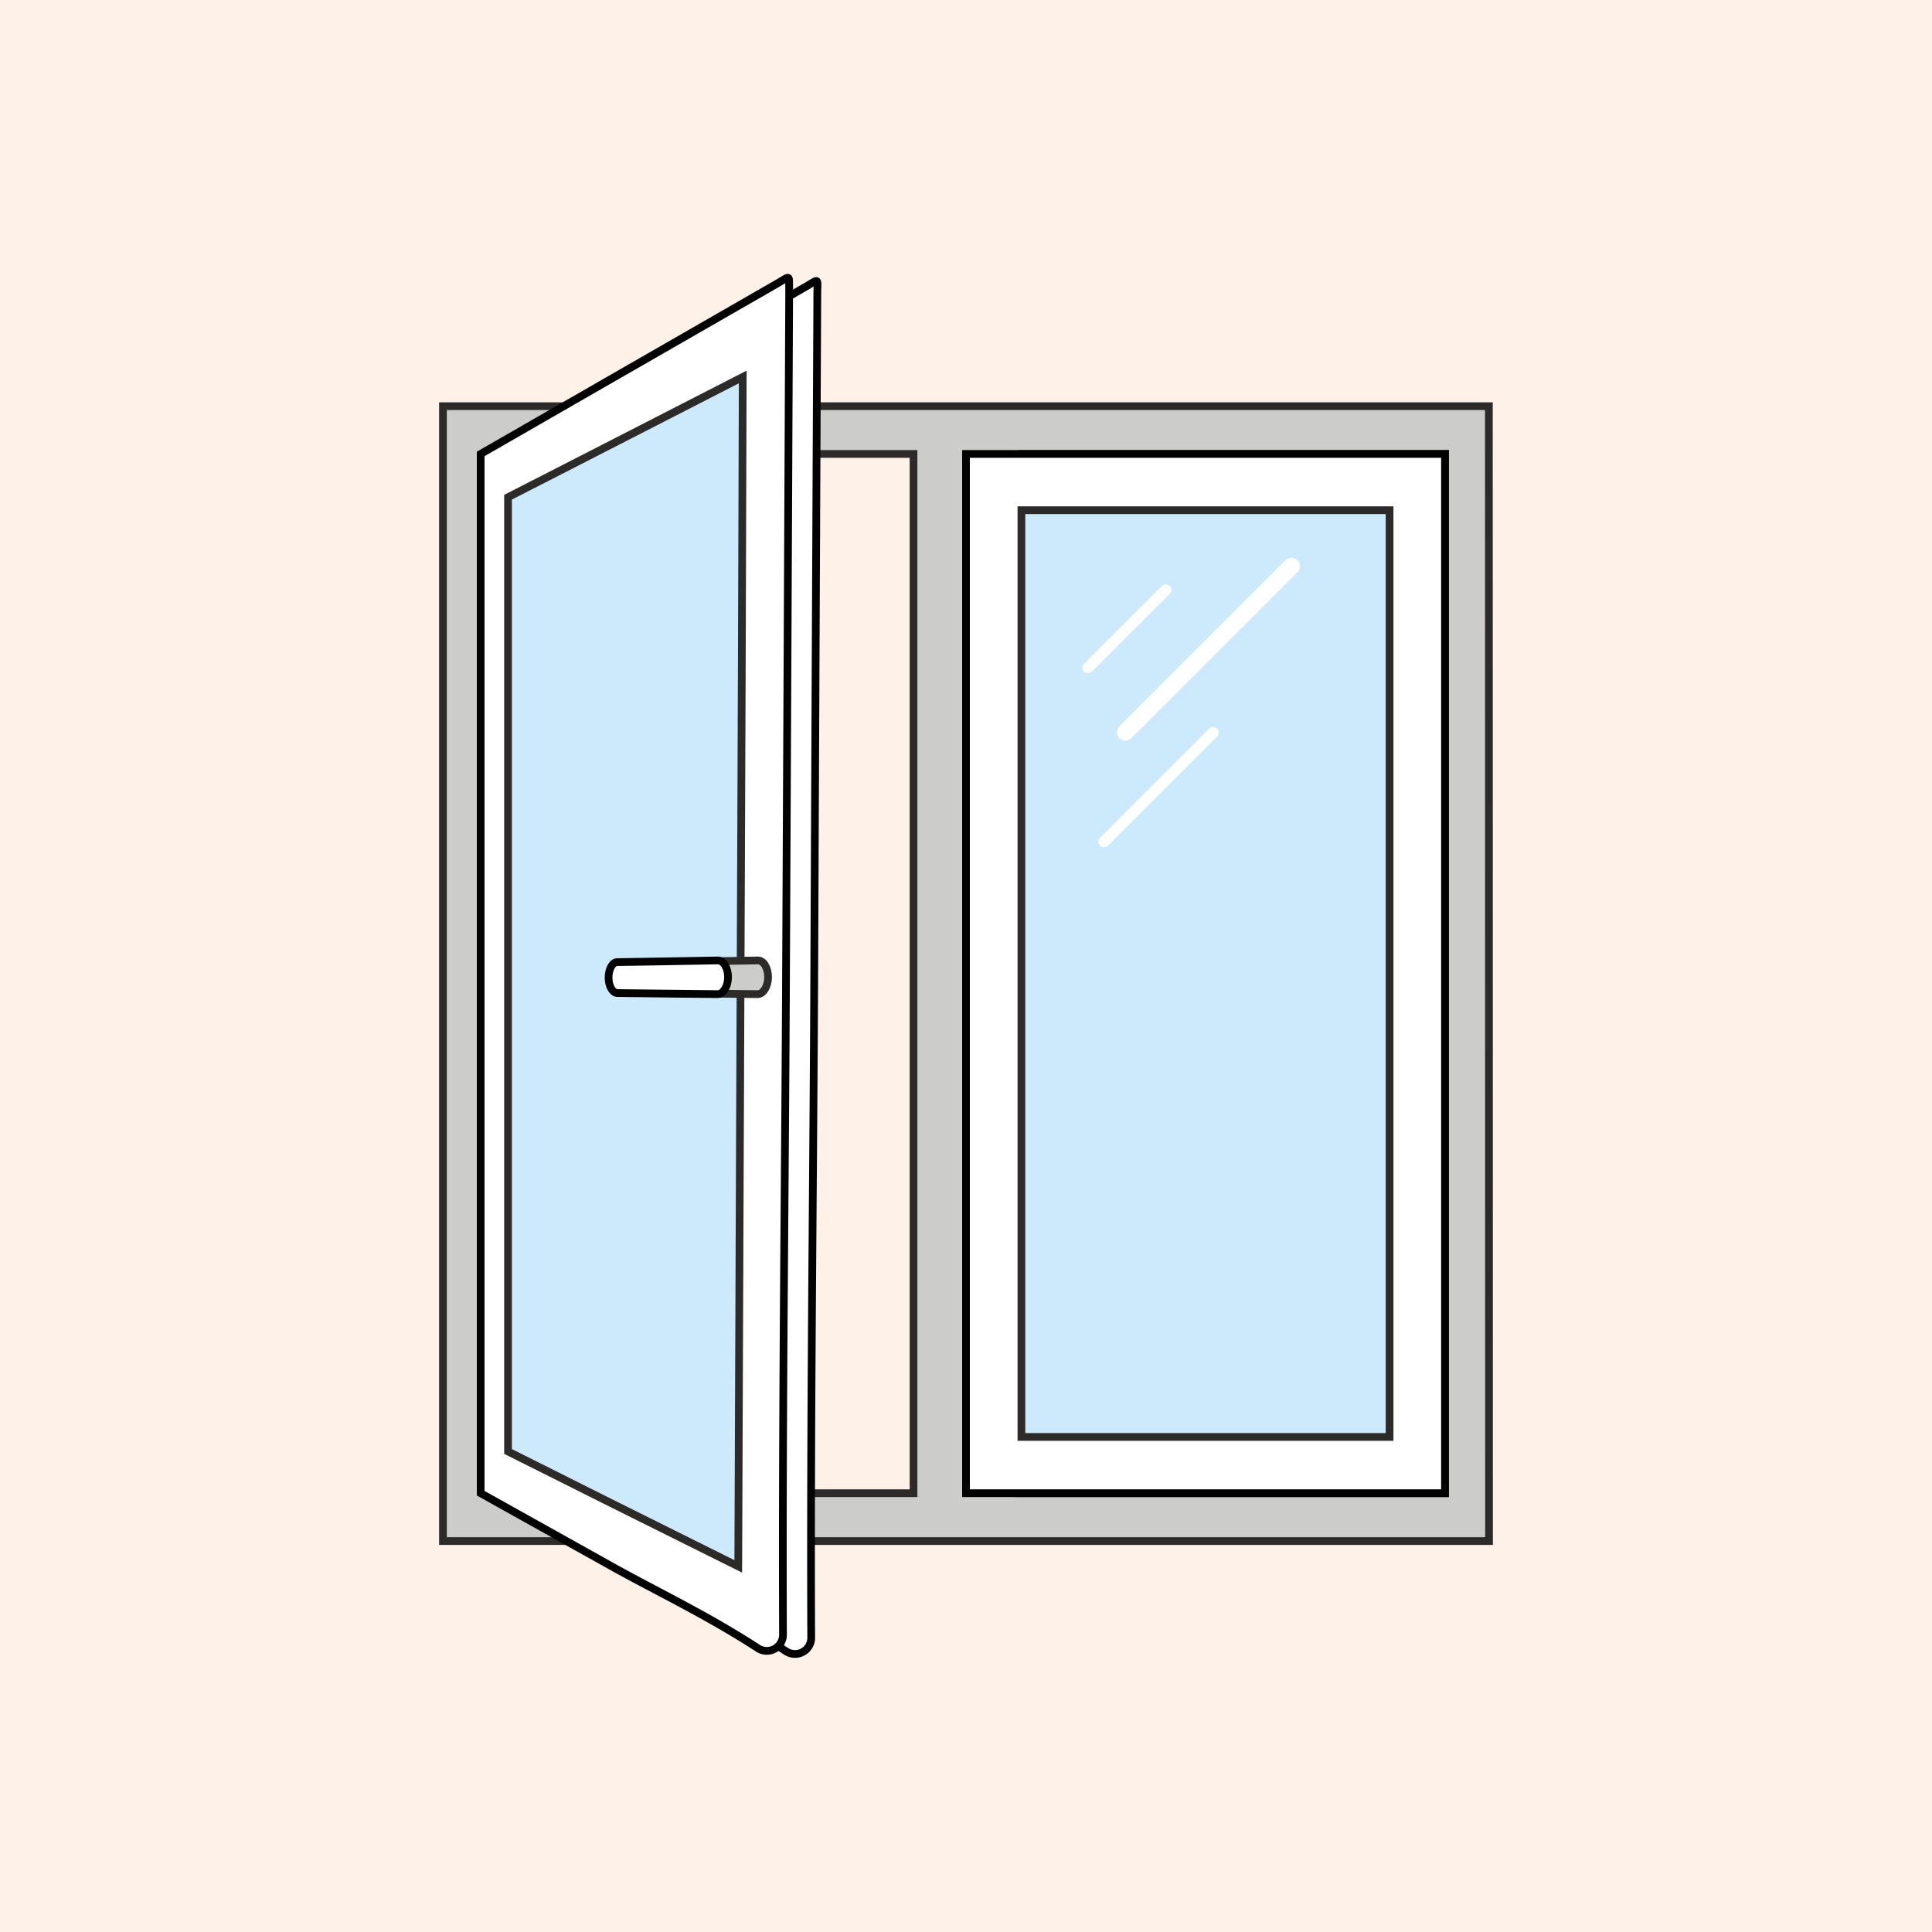
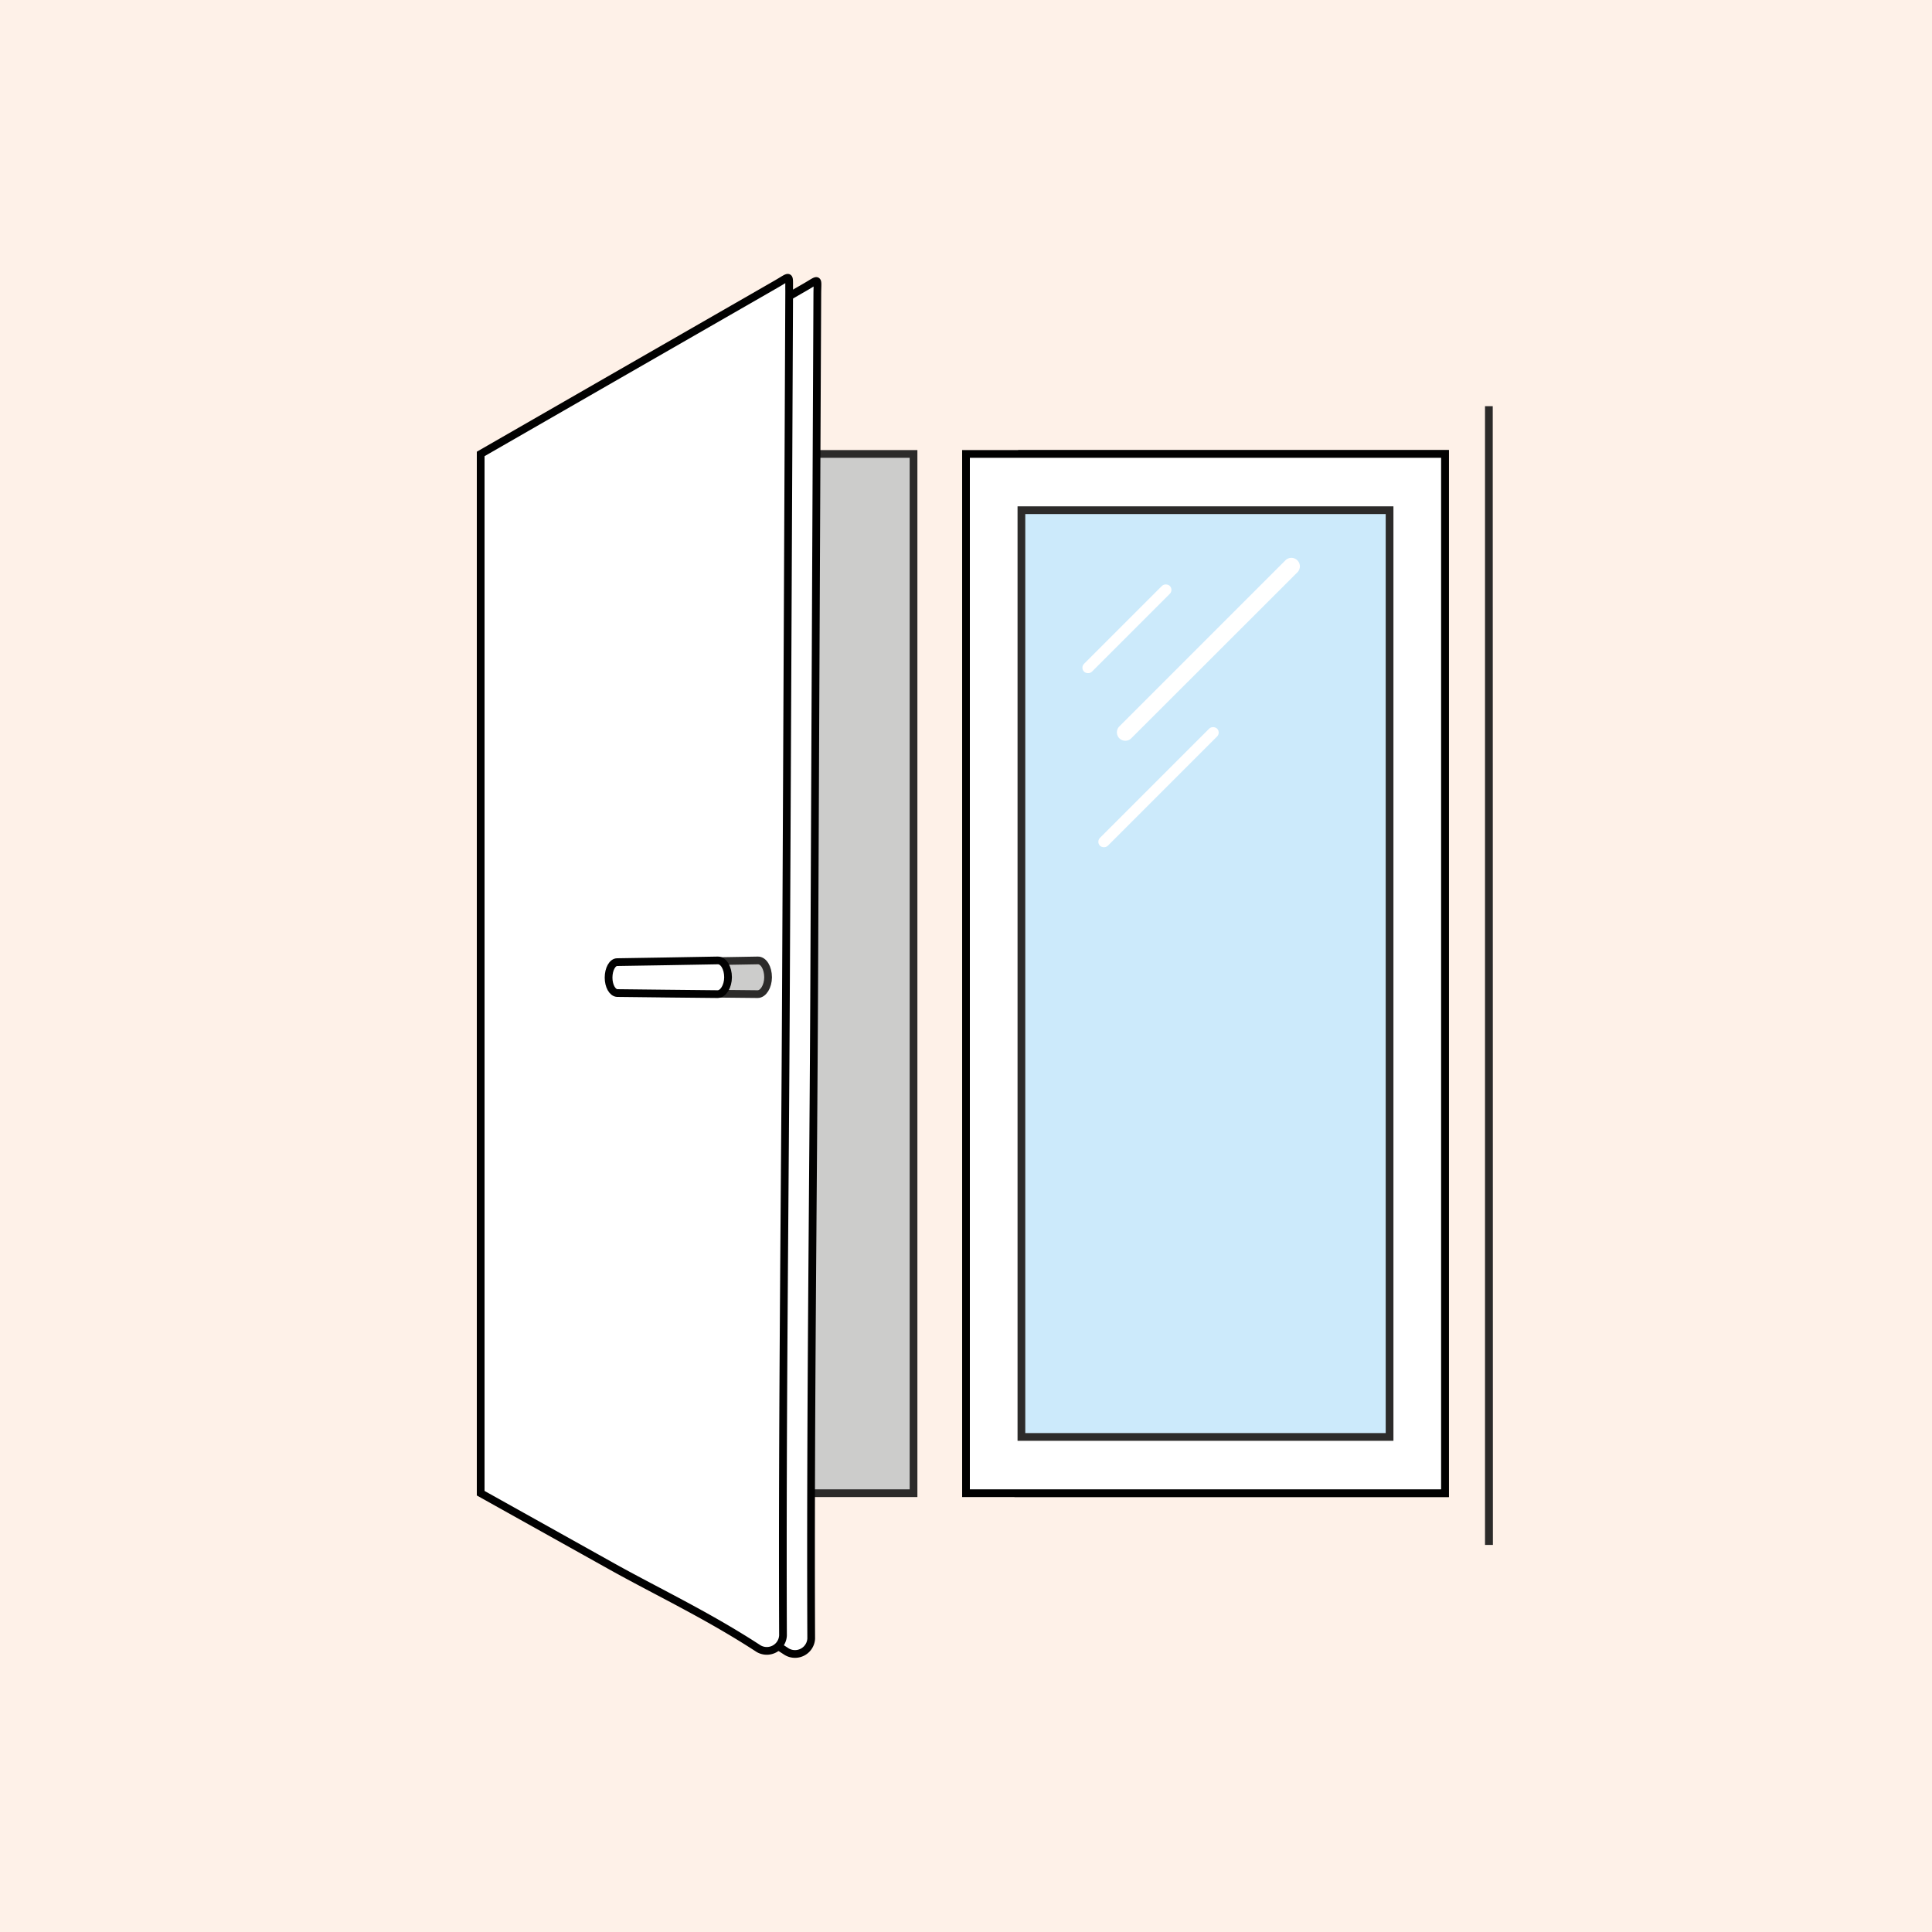
<svg xmlns="http://www.w3.org/2000/svg" id="Слой_1" data-name="Слой 1" viewBox="0 0 250 250">
  <defs>
    <style>.cls-1{fill:none;}.cls-2{fill:#fef1e8;}.cls-3{clip-path:url(#clip-path);}.cls-4{fill:#cccccb;}.cls-10,.cls-4,.cls-7{stroke:#2c2b2a;}.cls-10,.cls-4,.cls-5,.cls-6,.cls-7,.cls-9{stroke-miterlimit:22.93;}.cls-4,.cls-5,.cls-6,.cls-7,.cls-8{fill-rule:evenodd;}.cls-11,.cls-5,.cls-6,.cls-8,.cls-9{fill:#fff;}.cls-5,.cls-6,.cls-9{stroke:#010101;}.cls-10,.cls-7{fill:#cceafb;}</style>
    <clipPath id="clip-path">
      <rect class="cls-1" width="250" height="250" />
    </clipPath>
  </defs>
  <title>Пластины от комаров для детей, без запаха, 10 шт - 22947-4</title>
  <rect class="cls-2" width="250" height="250" />
  <g class="cls-3">
-     <path class="cls-4" d="M63,58.74h55.21V193.22H63V58.74Zm68.75,0H187V193.22H131.77V58.74Zm60.91-6.18H57.32V199.41H192.68Z" />
+     <path class="cls-4" d="M63,58.74h55.21V193.22H63V58.74Zm68.75,0H187V193.22H131.77V58.74Zm60.91-6.18V199.41H192.68Z" />
    <path class="cls-5" d="M104.16,37.16,83,49.35,65.89,59.16V193.63L82.65,203c5.79,3.24,12.36,6.33,19,10.63a2.1,2.1,0,0,0,3.32-1.59c-.12-28.21.26-56.63.39-85.22q.19-44.06.4-88.75C105.77,35.86,106.08,36.06,104.16,37.16Z" />
    <path class="cls-6" d="M100.46,36.75,79.26,48.93,62.2,58.74V193.22L79,202.6c5.78,3.24,12.36,6.32,19,10.63a2.1,2.1,0,0,0,3.32-1.59c-.11-28.21.26-56.63.39-85.22q.21-44.06.41-88.76C102.08,35.45,102.39,35.64,100.46,36.75Z" />
-     <path class="cls-7" d="M96.11,48.78Q87,53.45,79.24,57.43l-13.5,6.91q0,31.25,0,62.18t0,61.3L79,194.46l16.53,8.23q.15-37.91.3-76.26Q96,87.85,96.11,48.78Z" />
    <path class="cls-8" d="M98.36,123.08c-1.16,0-2.07,1.5-2.08,3.33s.9,3.34,2.06,3.35,2.13-1.49,2.14-3.37S99.52,123,98.36,123.08Z" />
    <path class="cls-4" d="M98.06,124.28l-6.8.12-6.22.1c-.61,0-1.11.9-1.12,2h0c0,1.08.5,1.95,1.11,2l6.22.07,6.79.07c.73,0,1.34-1,1.35-2.17h0C99.39,125.22,98.79,124.26,98.06,124.28Z" />
    <path class="cls-5" d="M92.88,124.28l-6.8.12-6.22.1c-.61,0-1.11.9-1.11,2h0c0,1.08.49,1.95,1.1,2l6.22.07,6.79.07c.73,0,1.34-1,1.35-2.17h0C94.21,125.22,93.61,124.26,92.88,124.28Z" />
    <rect class="cls-9" x="125" y="58.74" width="61.98" height="134.48" />
    <rect class="cls-10" x="132.17" y="66.02" width="47.64" height="119.92" />
    <path class="cls-8" d="M144.84,94l21.49-21.49a1.09,1.09,0,0,1,1.55,0h0a1.09,1.09,0,0,1,0,1.55L146.39,95.53a1.09,1.09,0,0,1-1.55,0h0A1.09,1.09,0,0,1,144.84,94Z" />
    <rect class="cls-11" x="139.2" y="101.14" width="21.43" height="1.44" rx="0.72" transform="translate(-28.12 135.84) rotate(-45)" />
    <rect class="cls-11" x="137.98" y="80.64" width="15.69" height="1.44" rx="0.72" transform="translate(-14.82 126.95) rotate(-45)" />
  </g>
</svg>